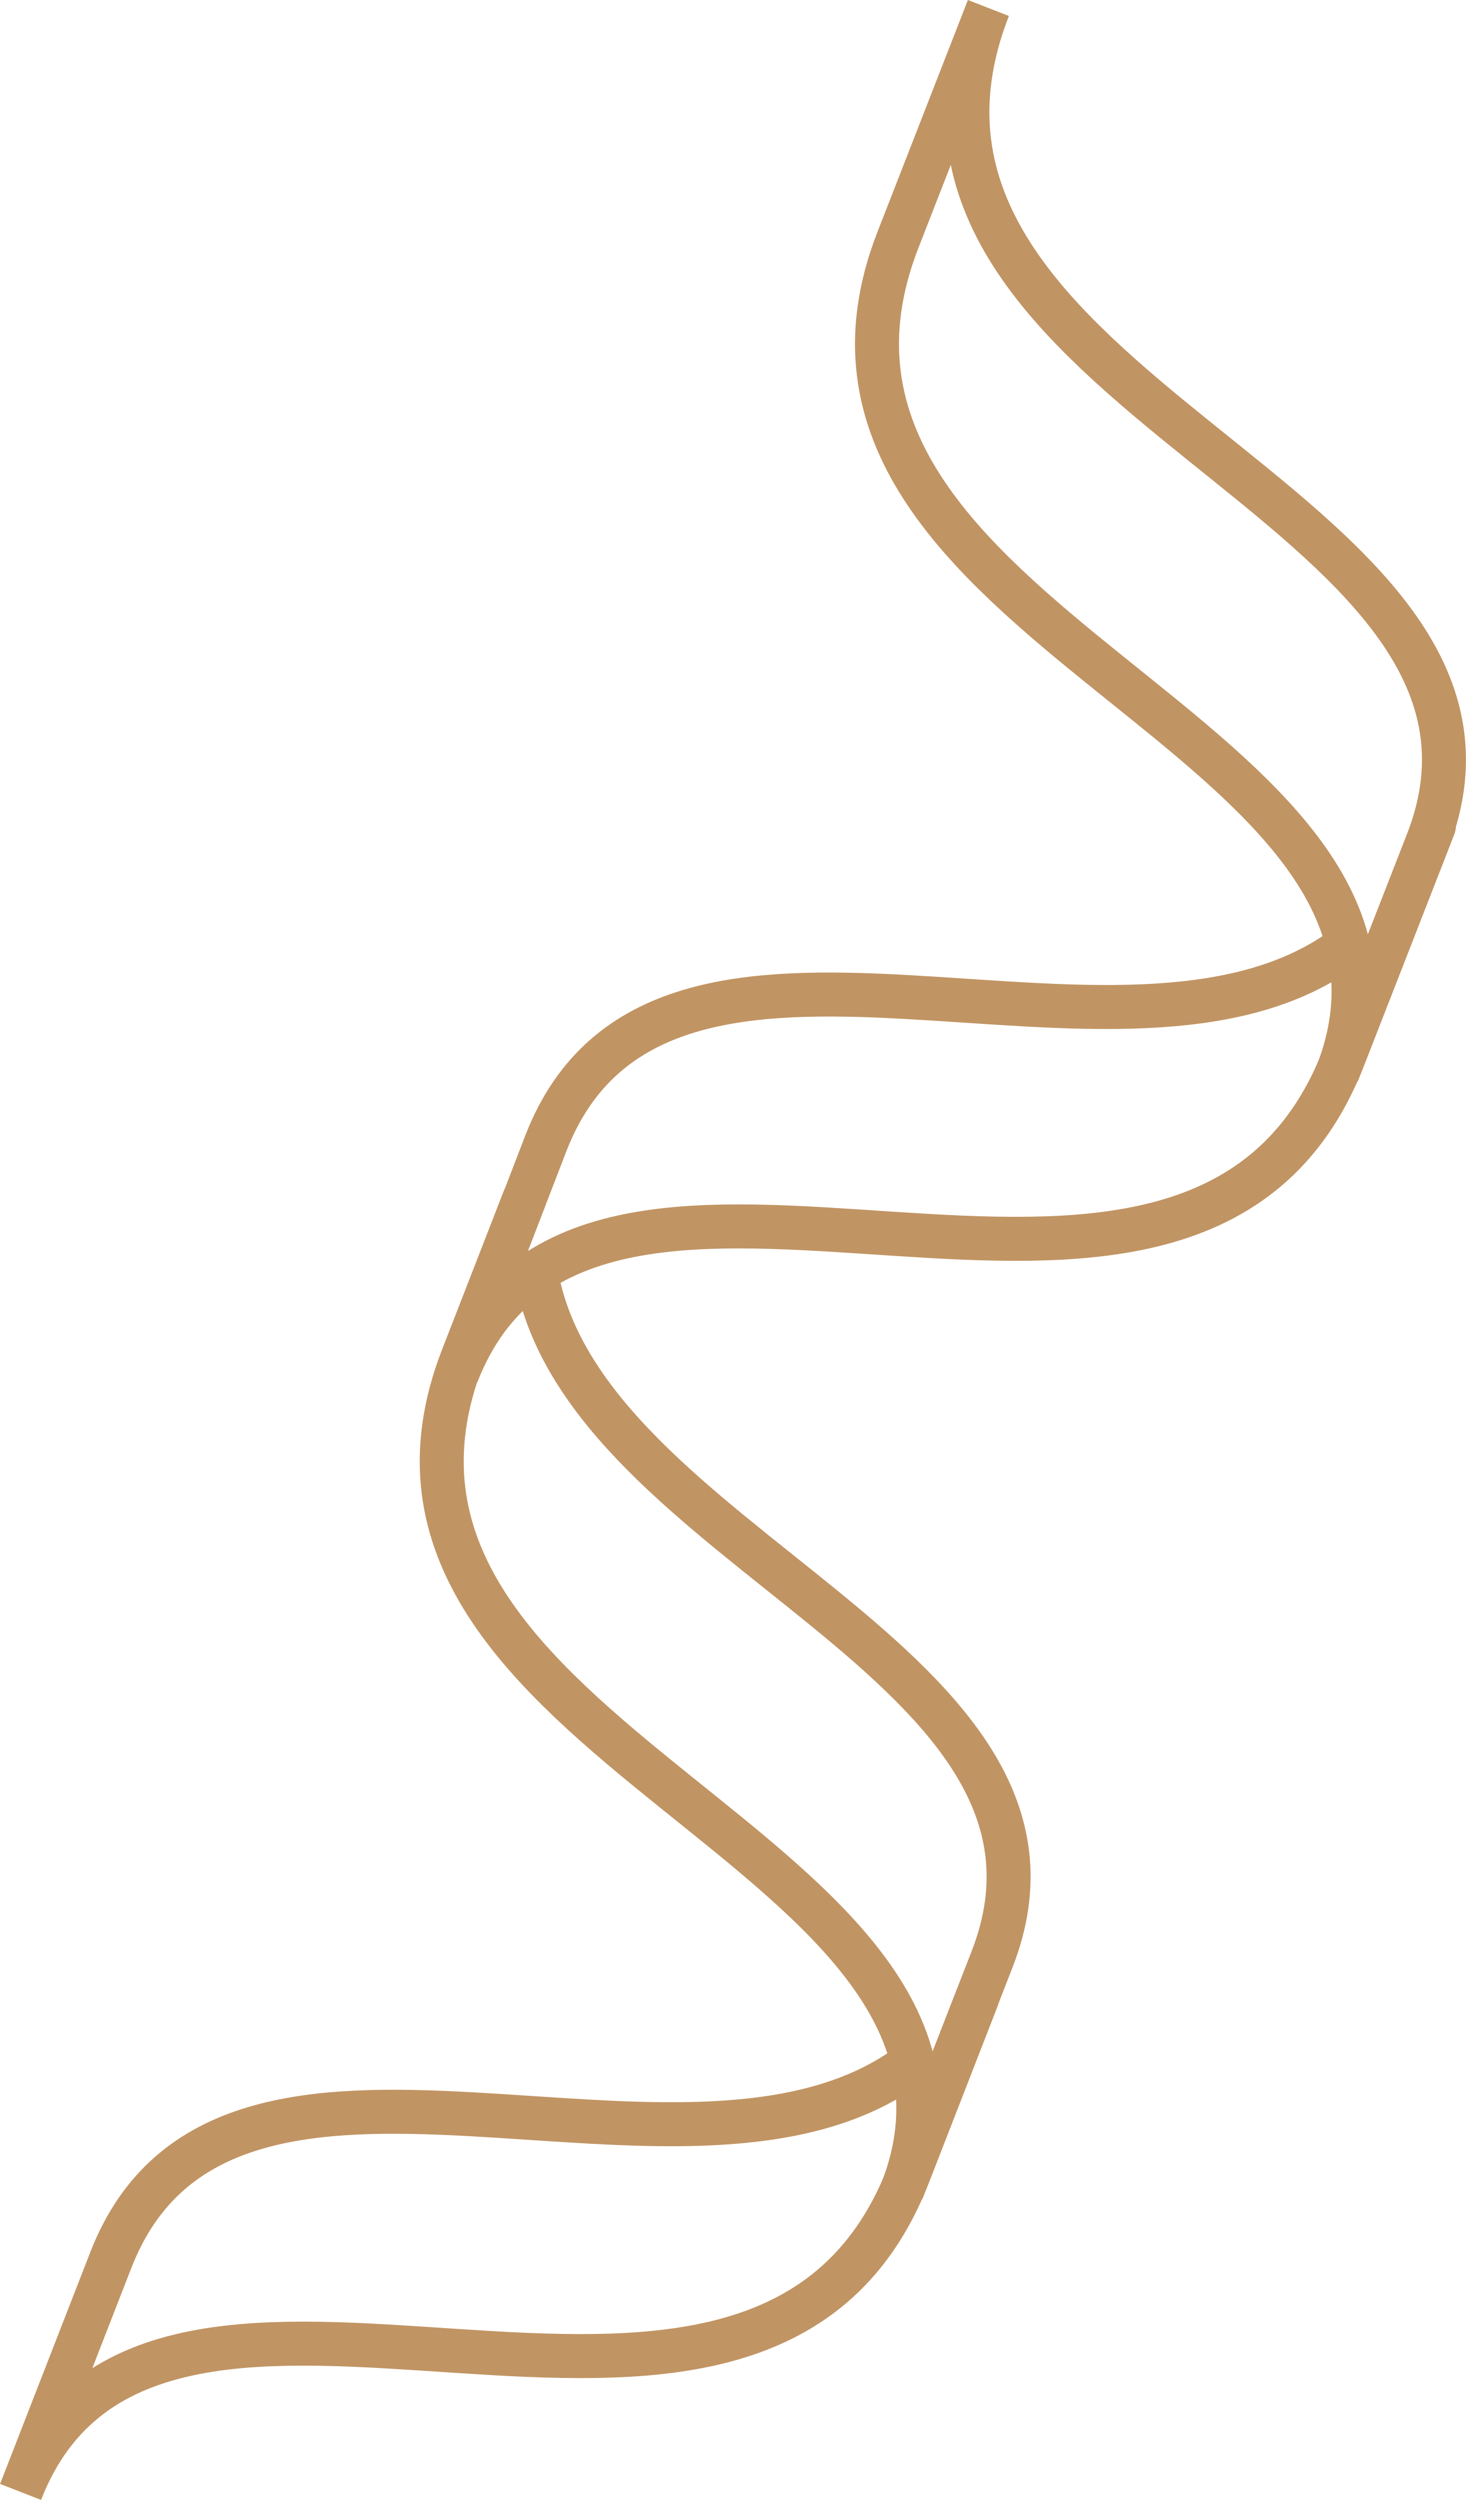
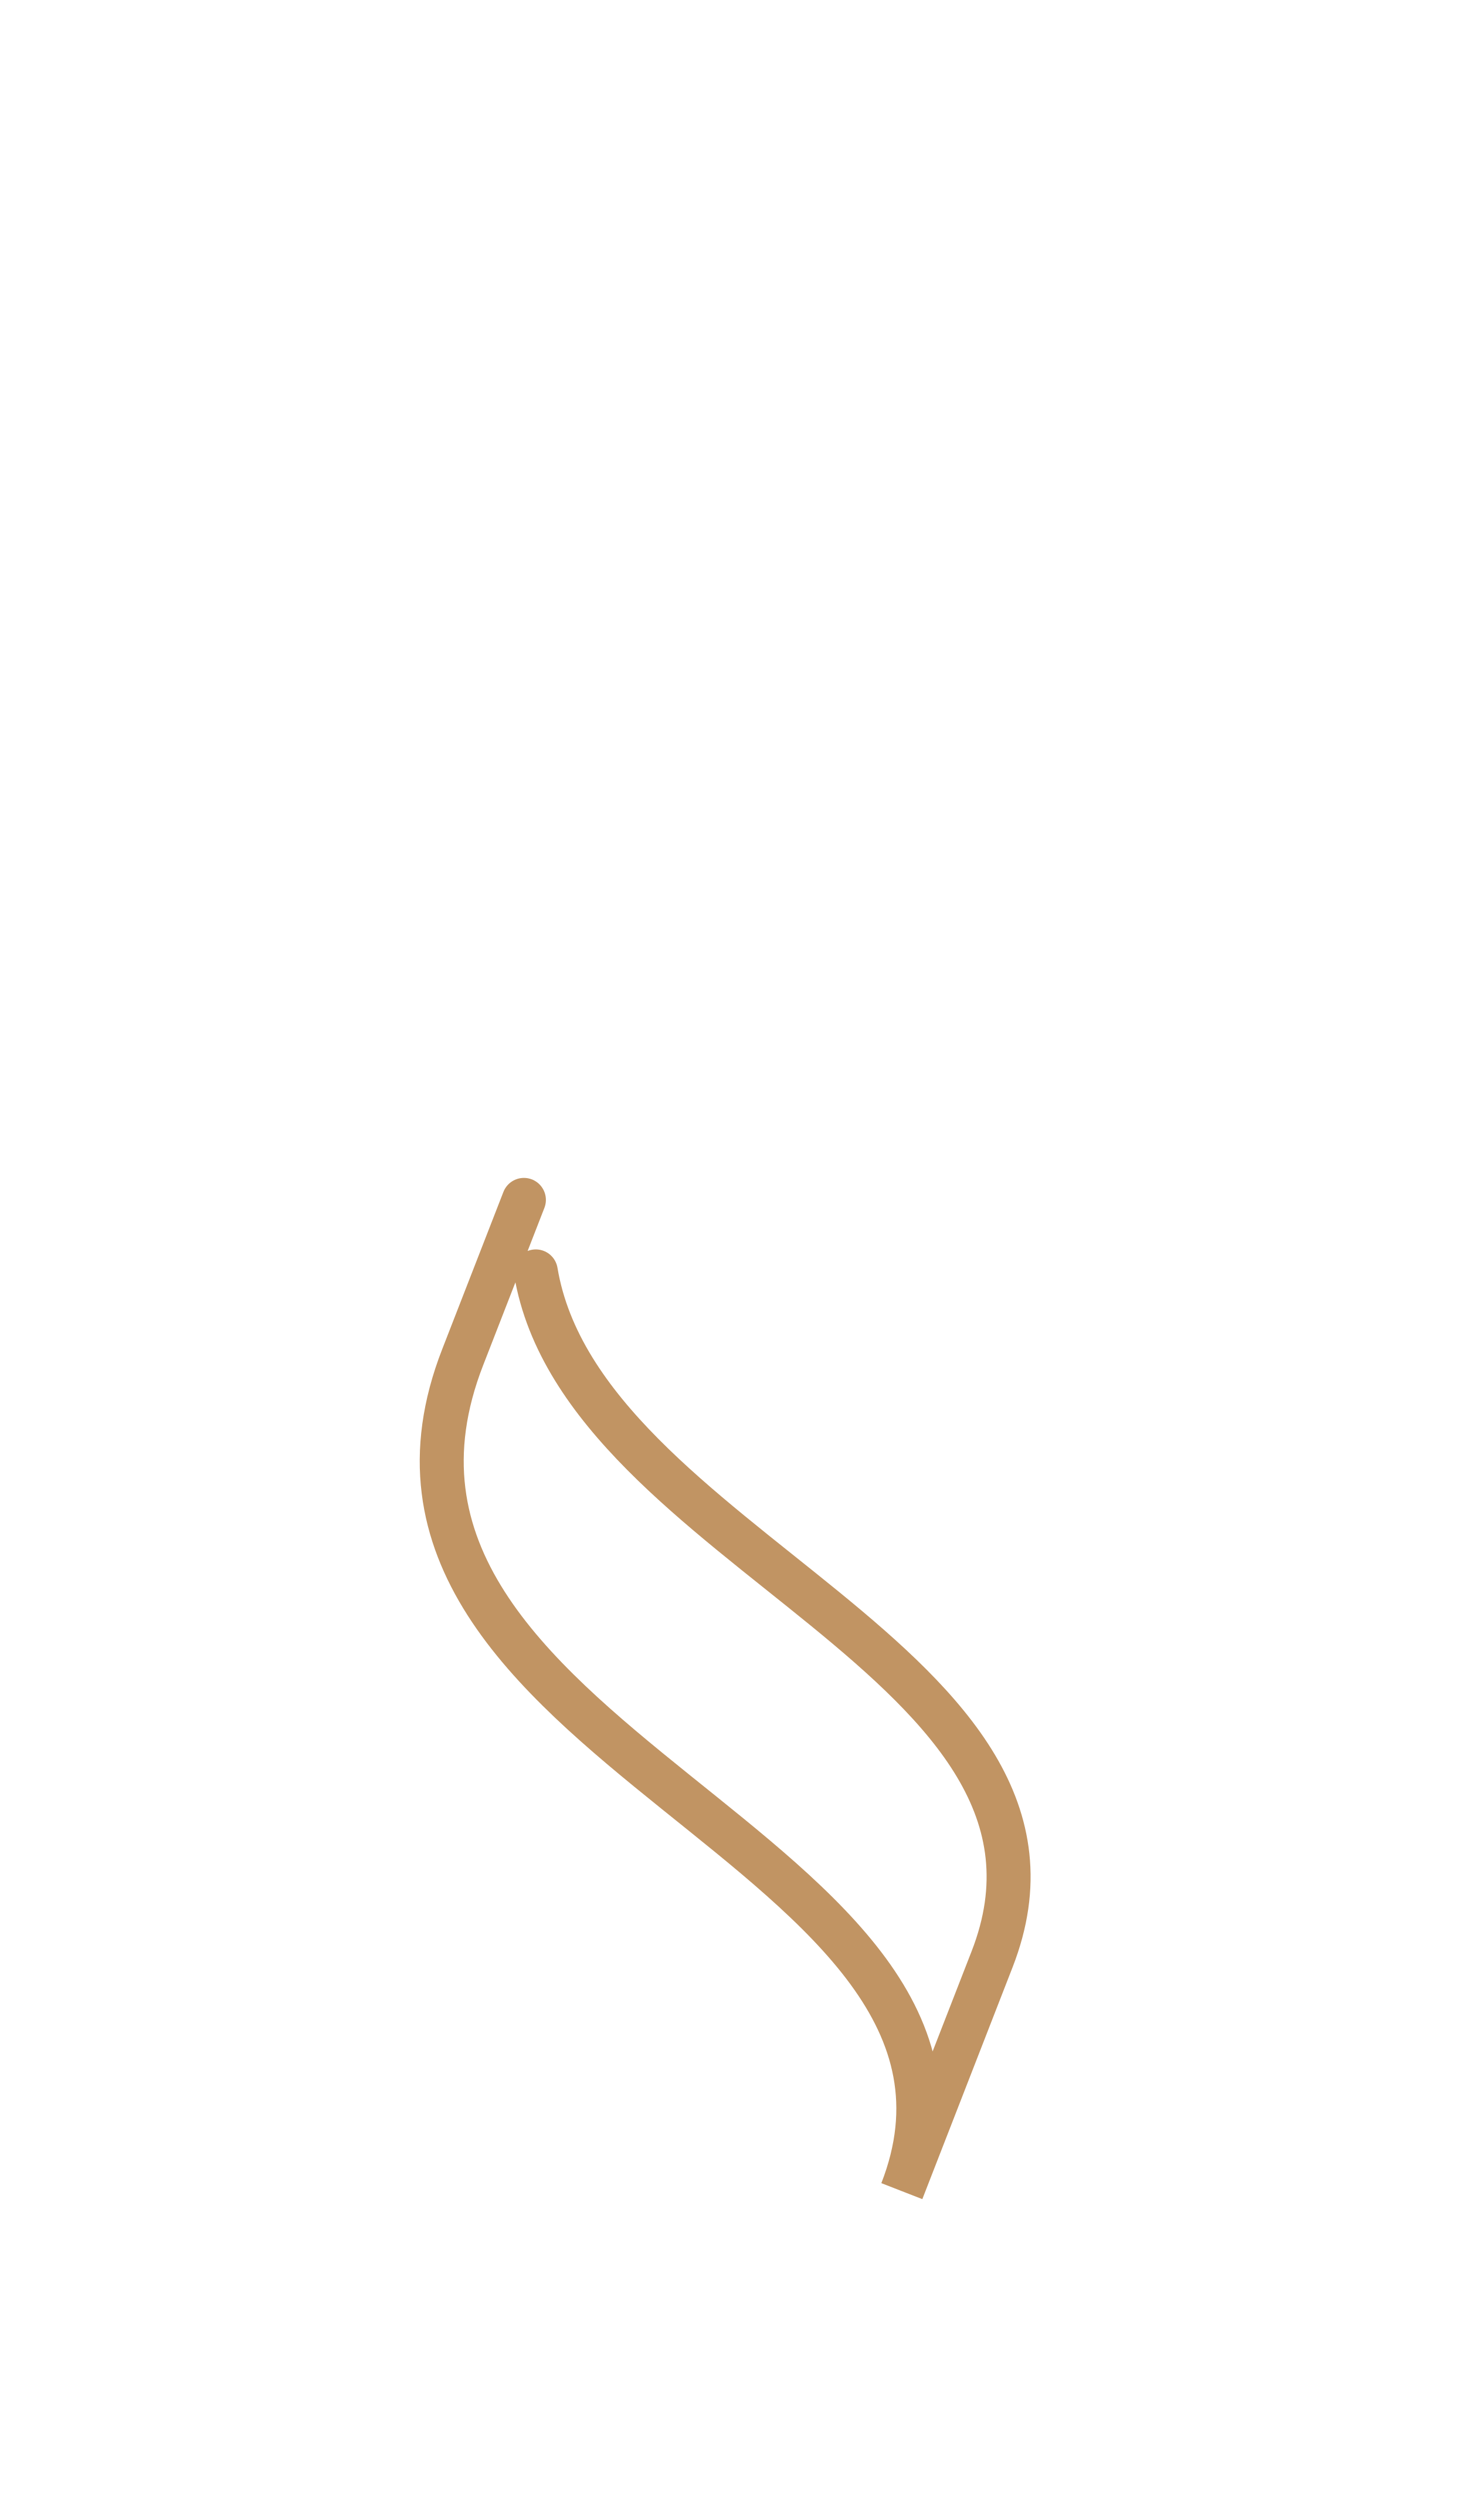
<svg xmlns="http://www.w3.org/2000/svg" viewBox="0 0 82.66 140.88">
  <defs>
    <style>.cls-1{fill:none;stroke:#c19463;stroke-linecap:round;stroke-miterlimit:10;stroke-width:2.48px;}</style>
  </defs>
  <g id="Layer_2" data-name="Layer 2">
    <g id="OBJECTS">
      <path class="cls-1" d="M29.54,67.62l-3.45,8.86c-8.55,21.92,32.28,27.73,24.76,47l5.09-13.07c6.5-16.68-23.11-23.1-25.73-38.76" />
-       <path class="cls-1" d="M55.08,112.64l-3.87,9.94c-8.55,21.91-42.53-1.44-50.05,17.85l5.09-13.07c6.48-16.63,32.65-1.56,45.21-11.14" />
-       <path class="cls-1" d="M50.63,13.52c-8.54,21.92,32.28,27.73,24.76,47l5.1-13.07C88,28.18,47.18,22.37,55.73.45Z" />
-       <path class="cls-1" d="M80.85,46.55l-5.1,13.06c-8.54,21.92-42.53-1.43-50,17.86L30.79,64.4C37.28,47.77,63.44,62.84,76,53.26" />
    </g>
  </g>
</svg>